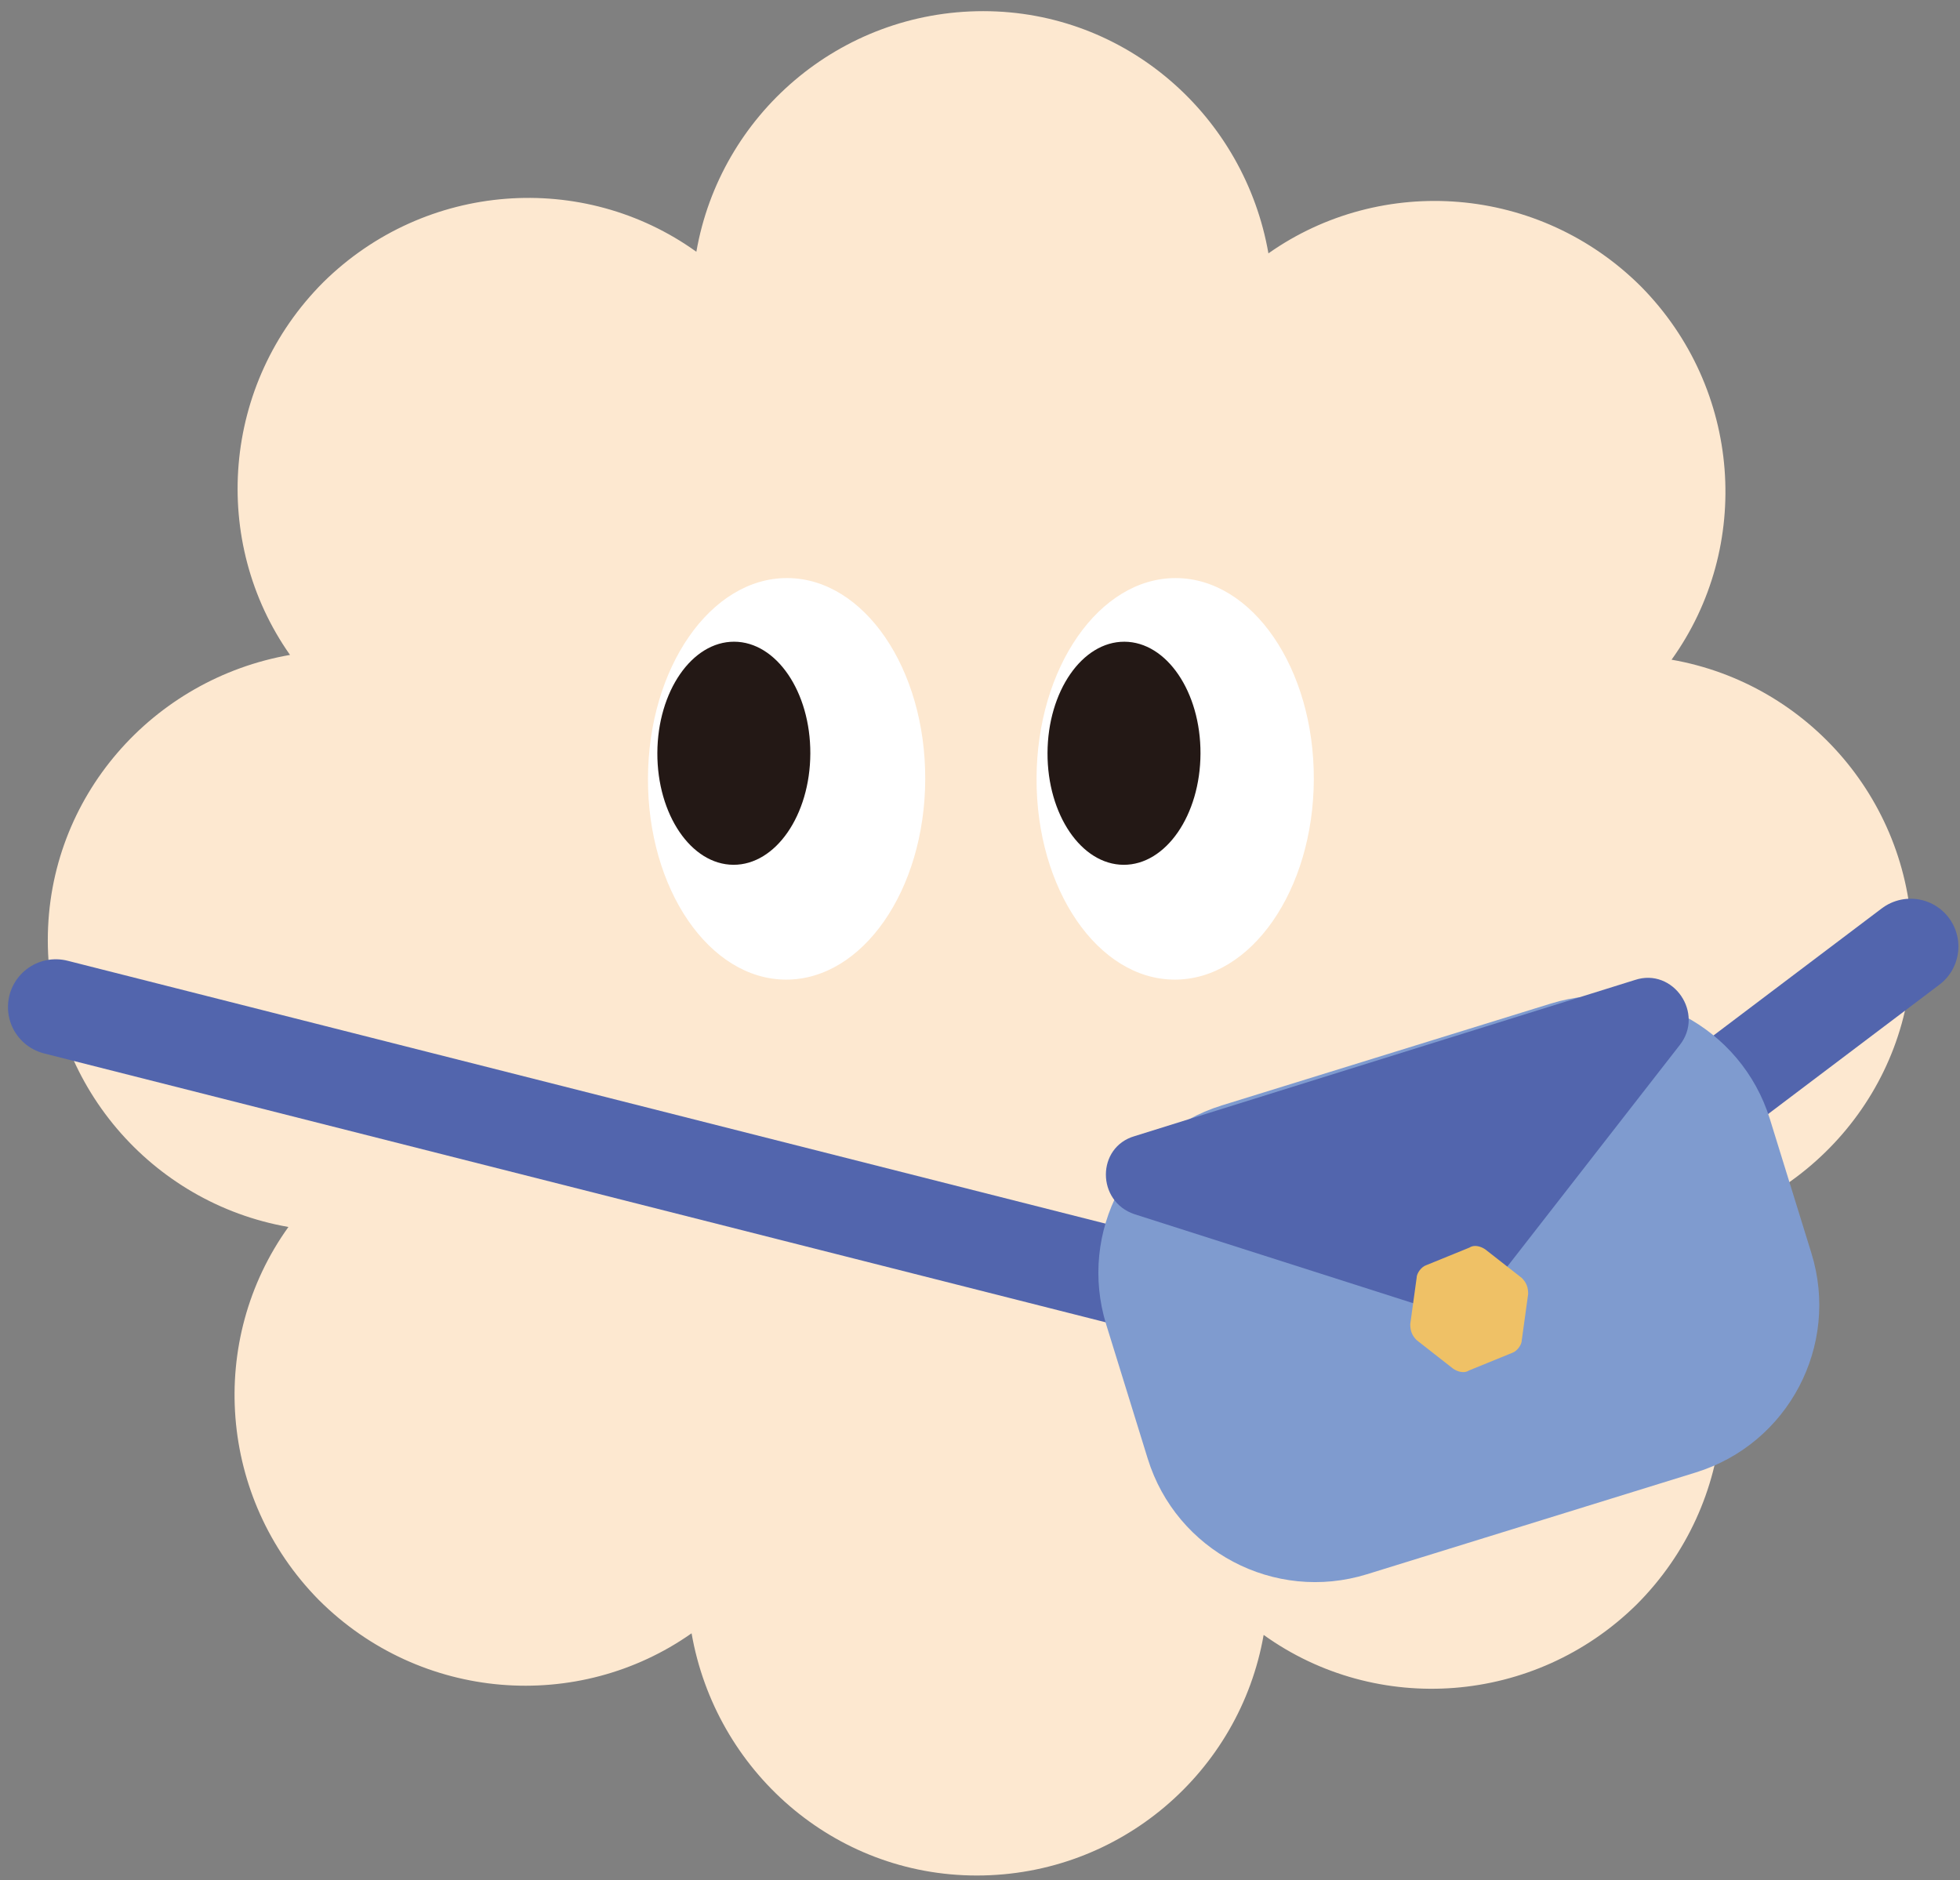
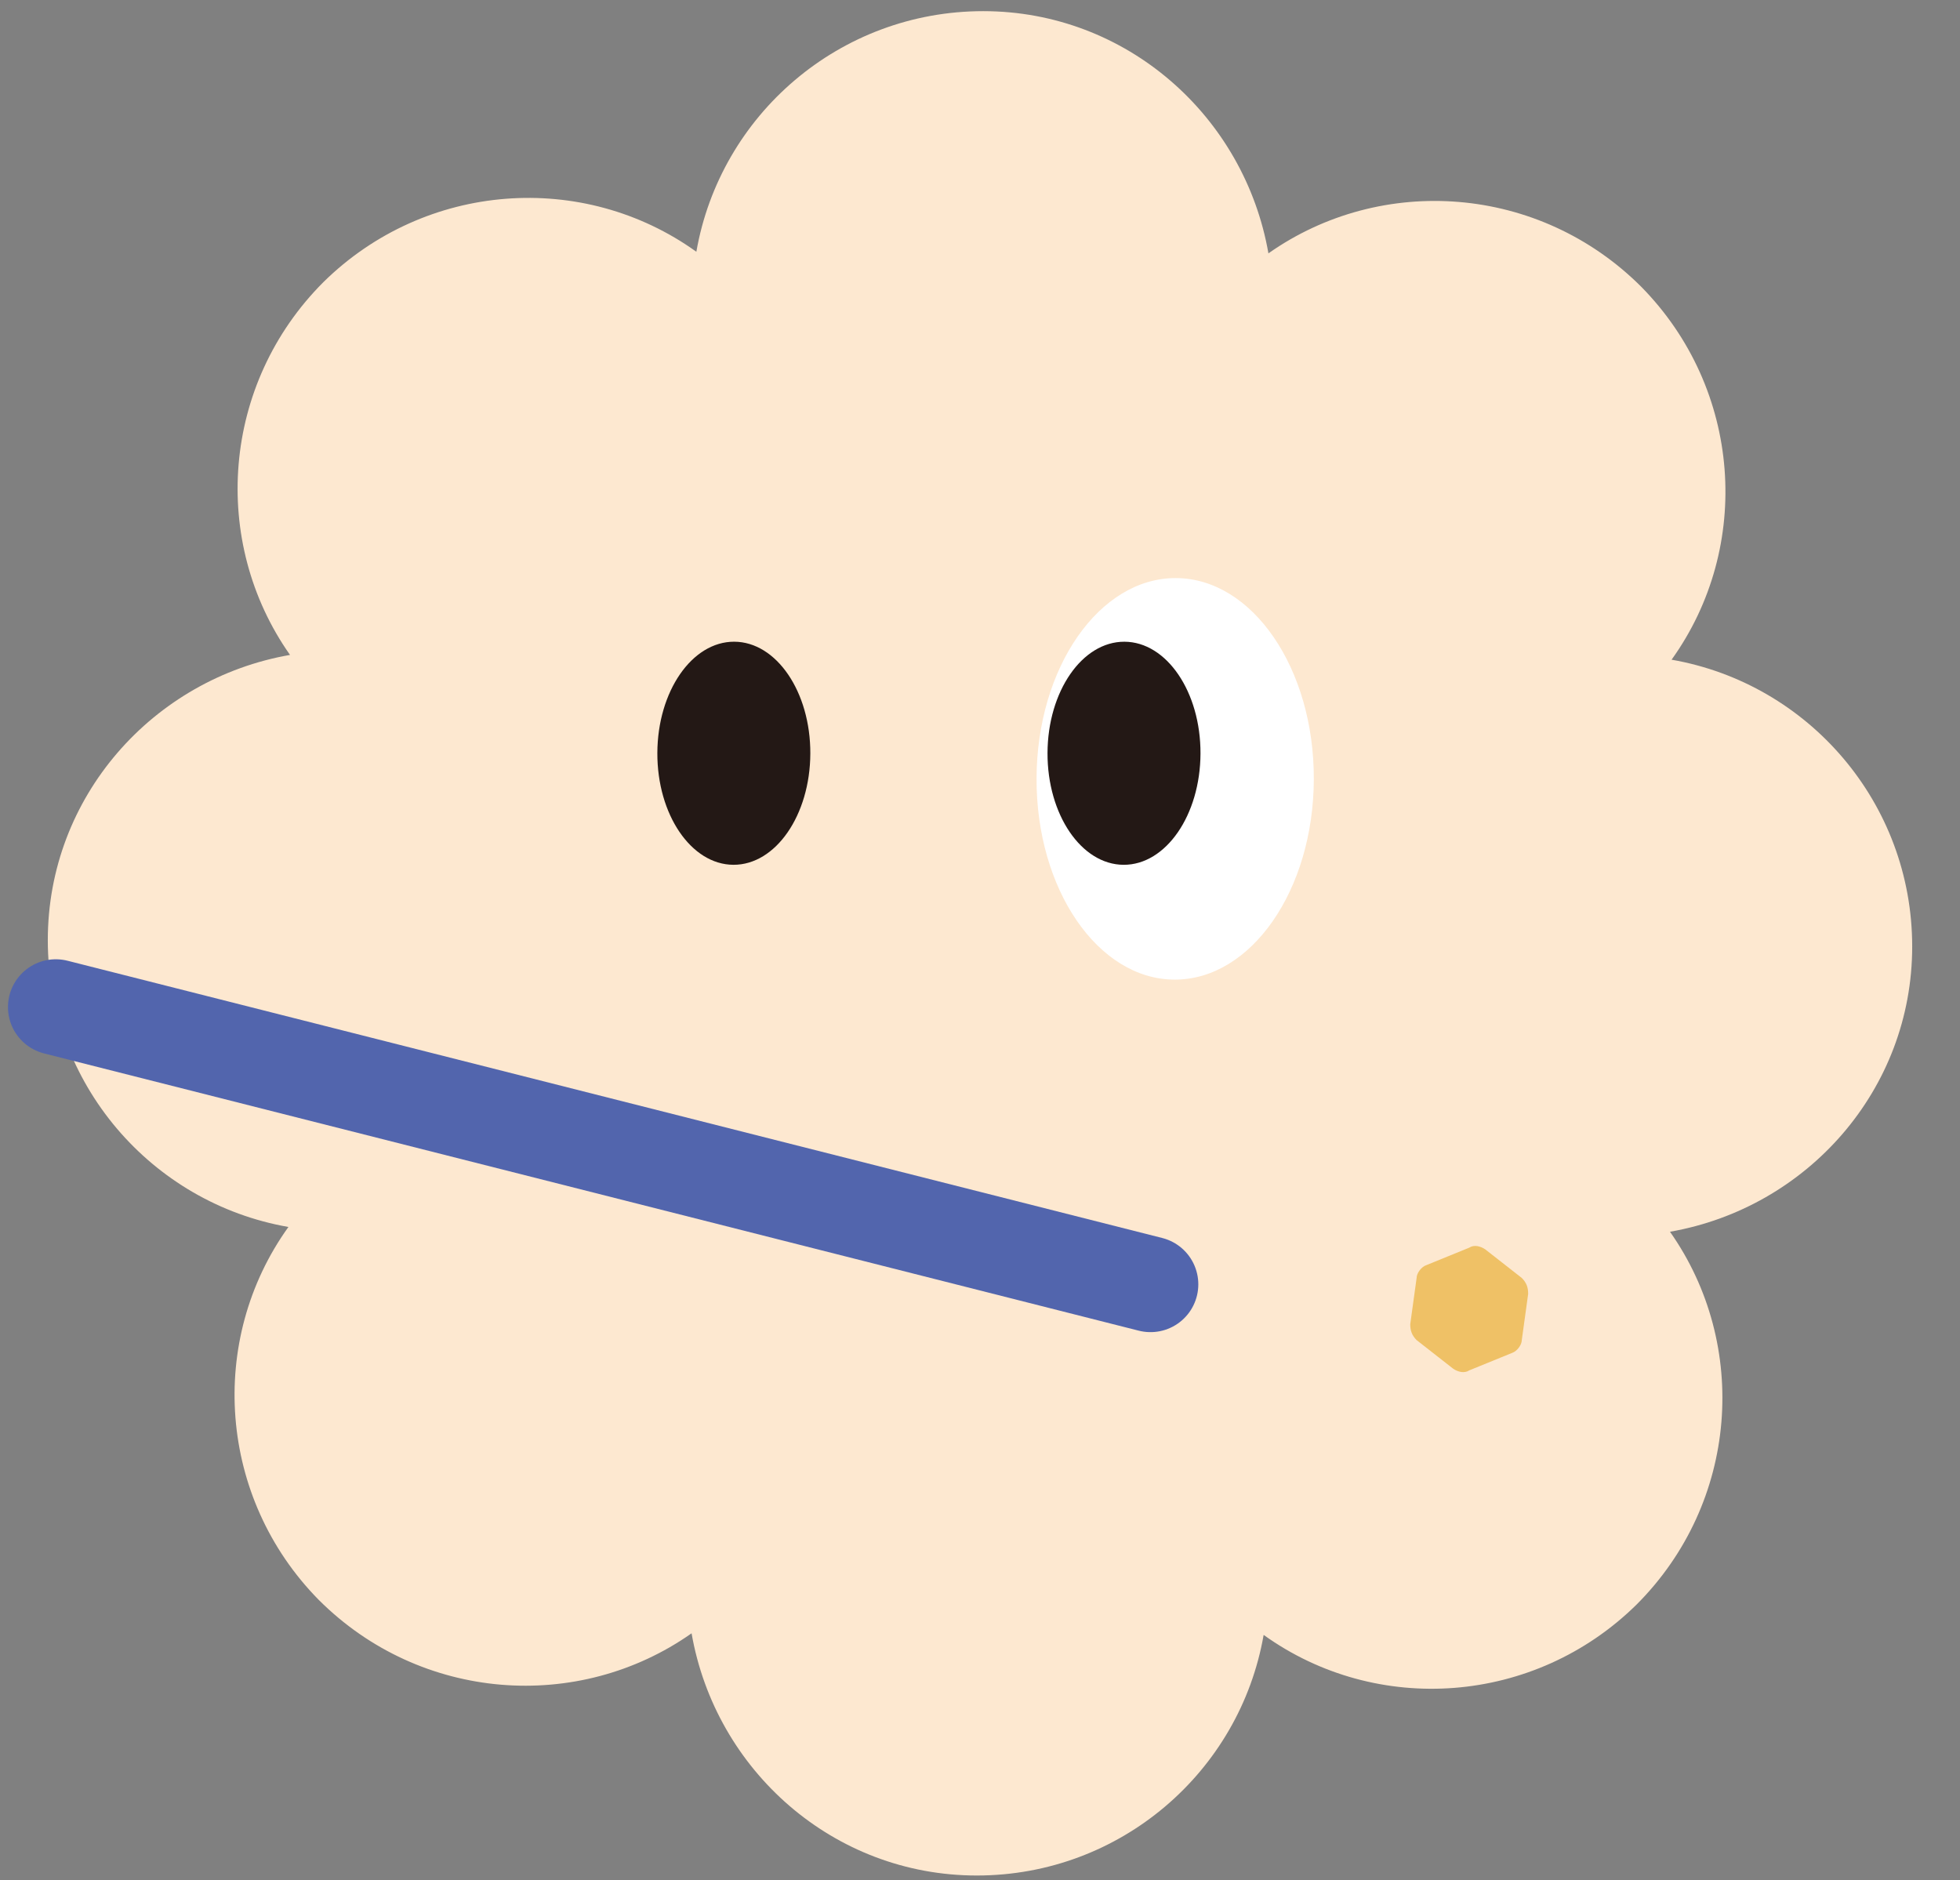
<svg xmlns="http://www.w3.org/2000/svg" width="123" height="118" viewBox="0 0 123 118" fill="none">
  <rect x="0" y="0" width="123" height="118" fill="#808080" stroke="none" />
  <path d="M3 59C3 50 9.6 42.6 18.2 41.1C13.2 34 13.9 24.1 20.3 17.7C26.7 11.4 36.6 10.7 43.7 15.8C45.2 7.2 52.7 0.7 61.7 0.7C70.7 0.7 78.1 7.3 79.6 15.9C86.7 10.9 96.6 11.6 103 18C109.3 24.4 110 34.3 104.9 41.4C113.5 42.9 120 50.4 120 59.4C120 68.4 113.4 75.8 104.8 77.3C109.8 84.4 109.1 94.3 102.7 100.7C96.3 107 86.4 107.7 79.3 102.6C77.8 111.2 70.3 117.7 61.3 117.7C52.3 117.7 44.9 111.1 43.4 102.5C36.3 107.5 26.4 106.8 20 100.4C13.7 94 13 84.1 18.1 77C9.5 75.5 3 68 3 59Z" fill="#FDE8D0" />
-   <path d="M58.063 48.907C58.087 41.949 54.212 36.294 49.407 36.277C44.602 36.26 40.687 41.888 40.663 48.847C40.639 55.805 44.514 61.46 49.319 61.477C54.124 61.494 58.039 55.866 58.063 48.907Z" fill="white" />
  <path d="M50.852 47.288C50.865 43.422 48.727 40.281 46.076 40.271C43.425 40.262 41.266 43.389 41.252 47.254C41.239 51.12 43.377 54.262 46.028 54.271C48.678 54.28 50.838 51.154 50.852 47.288Z" fill="#231815" />
  <path d="M82.449 48.908C82.473 41.949 78.598 36.294 73.793 36.278C68.988 36.261 65.073 41.888 65.049 48.847C65.025 55.806 68.9 61.461 73.705 61.477C78.51 61.494 82.424 55.867 82.449 48.908Z" fill="white" />
  <path d="M75.337 47.288C75.351 43.422 73.213 40.281 70.562 40.272C67.911 40.263 65.751 43.389 65.737 47.255C65.724 51.121 67.862 54.262 70.513 54.272C73.164 54.281 75.324 51.154 75.337 47.288Z" fill="#231815" />
  <path d="M72.2 80.6L3.5 63.2" stroke="#5265AD" stroke-width="6" stroke-linecap="round" stroke-linejoin="round" />
-   <path d="M105.6 70.2L119.9 59.4" stroke="#5265AD" stroke-width="6" stroke-linecap="round" stroke-linejoin="round" />
-   <path d="M85.786 98.793L106.42 92.405C112.223 90.609 115.471 84.448 113.675 78.644L111.073 70.238C109.276 64.435 103.115 61.186 97.312 62.983L76.678 69.37C70.874 71.166 67.626 77.328 69.423 83.131L72.025 91.537C73.821 97.341 79.982 100.589 85.786 98.793Z" fill="#7F9BCF" />
-   <path d="M90.3 82.3L71.2 76.2C68.8 75.4 68.8 72 71.2 71.3L102.6 61.5C105 60.7 107 63.6 105.4 65.6L93.1 81.4C92.4 82.3 91.3 82.6 90.3 82.3Z" fill="#5265AD" />
  <path d="M92.2 78.3L89.5 79.4C89.2 79.5 88.9 79.9 88.9 80.2L88.5 83.1C88.5 83.5 88.6 83.8 88.9 84.1L91.2 85.9C91.5 86.1 91.9 86.2 92.2 86L94.9 84.9C95.2 84.8 95.5 84.4 95.5 84.1L95.9 81.2C95.9 80.8 95.8 80.5 95.5 80.2L93.2 78.4C92.9 78.2 92.5 78.1 92.2 78.3Z" fill="#EFC166" />
</svg>